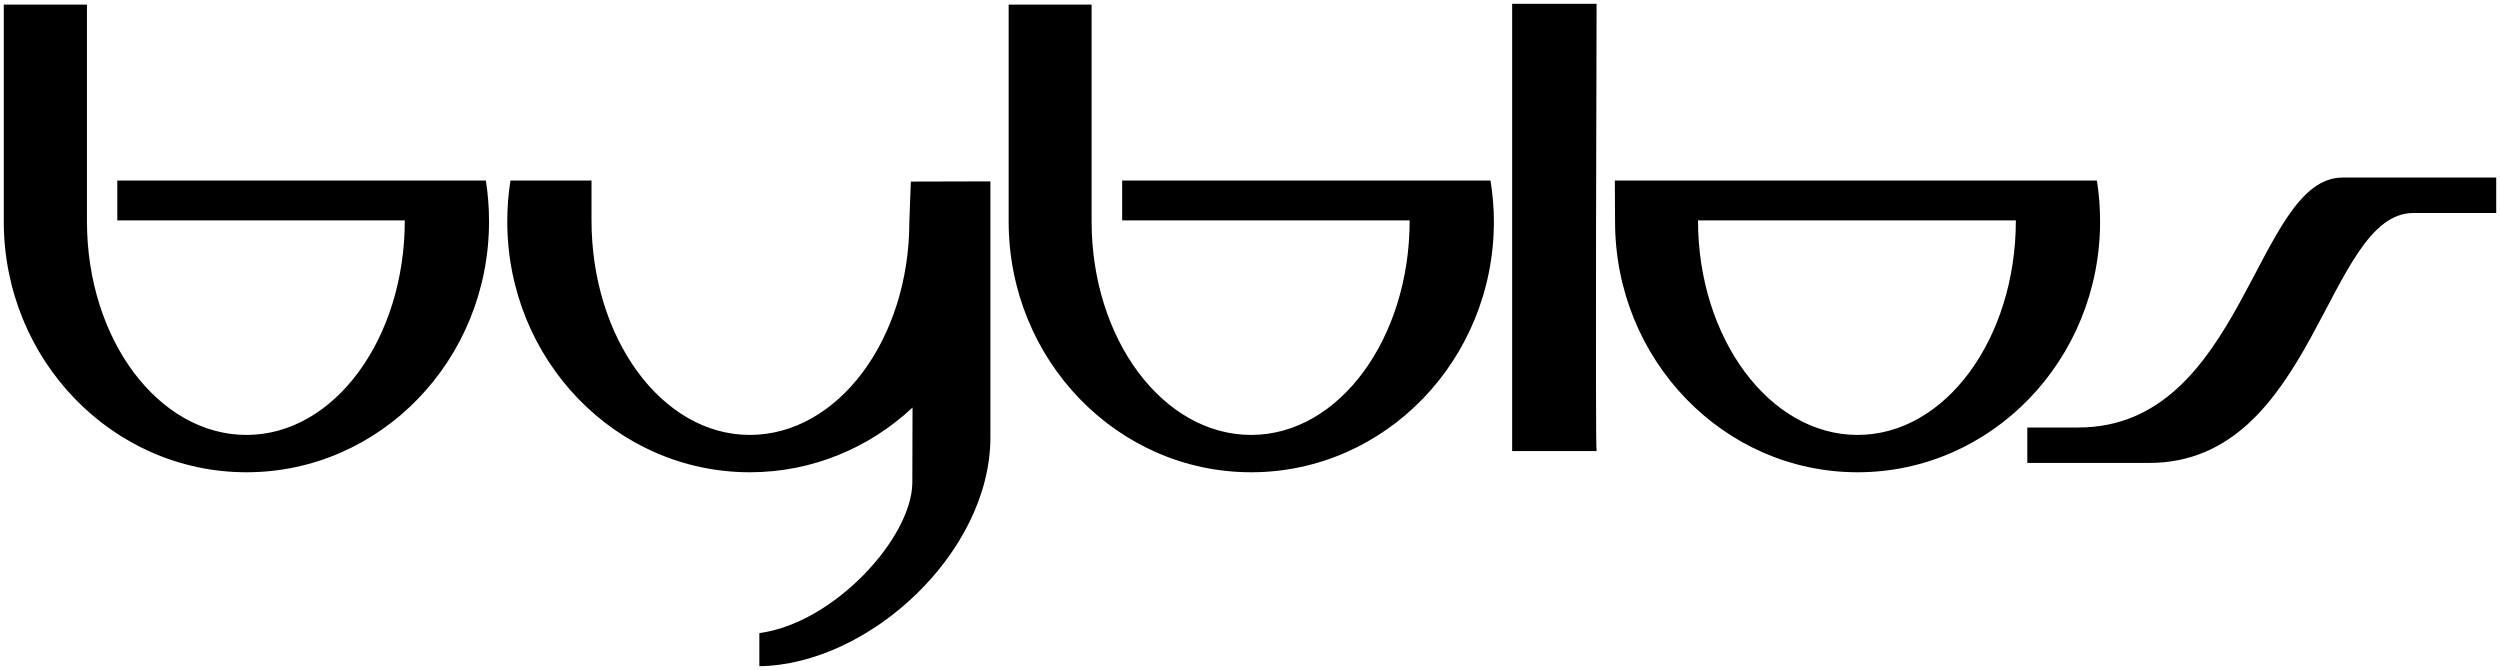
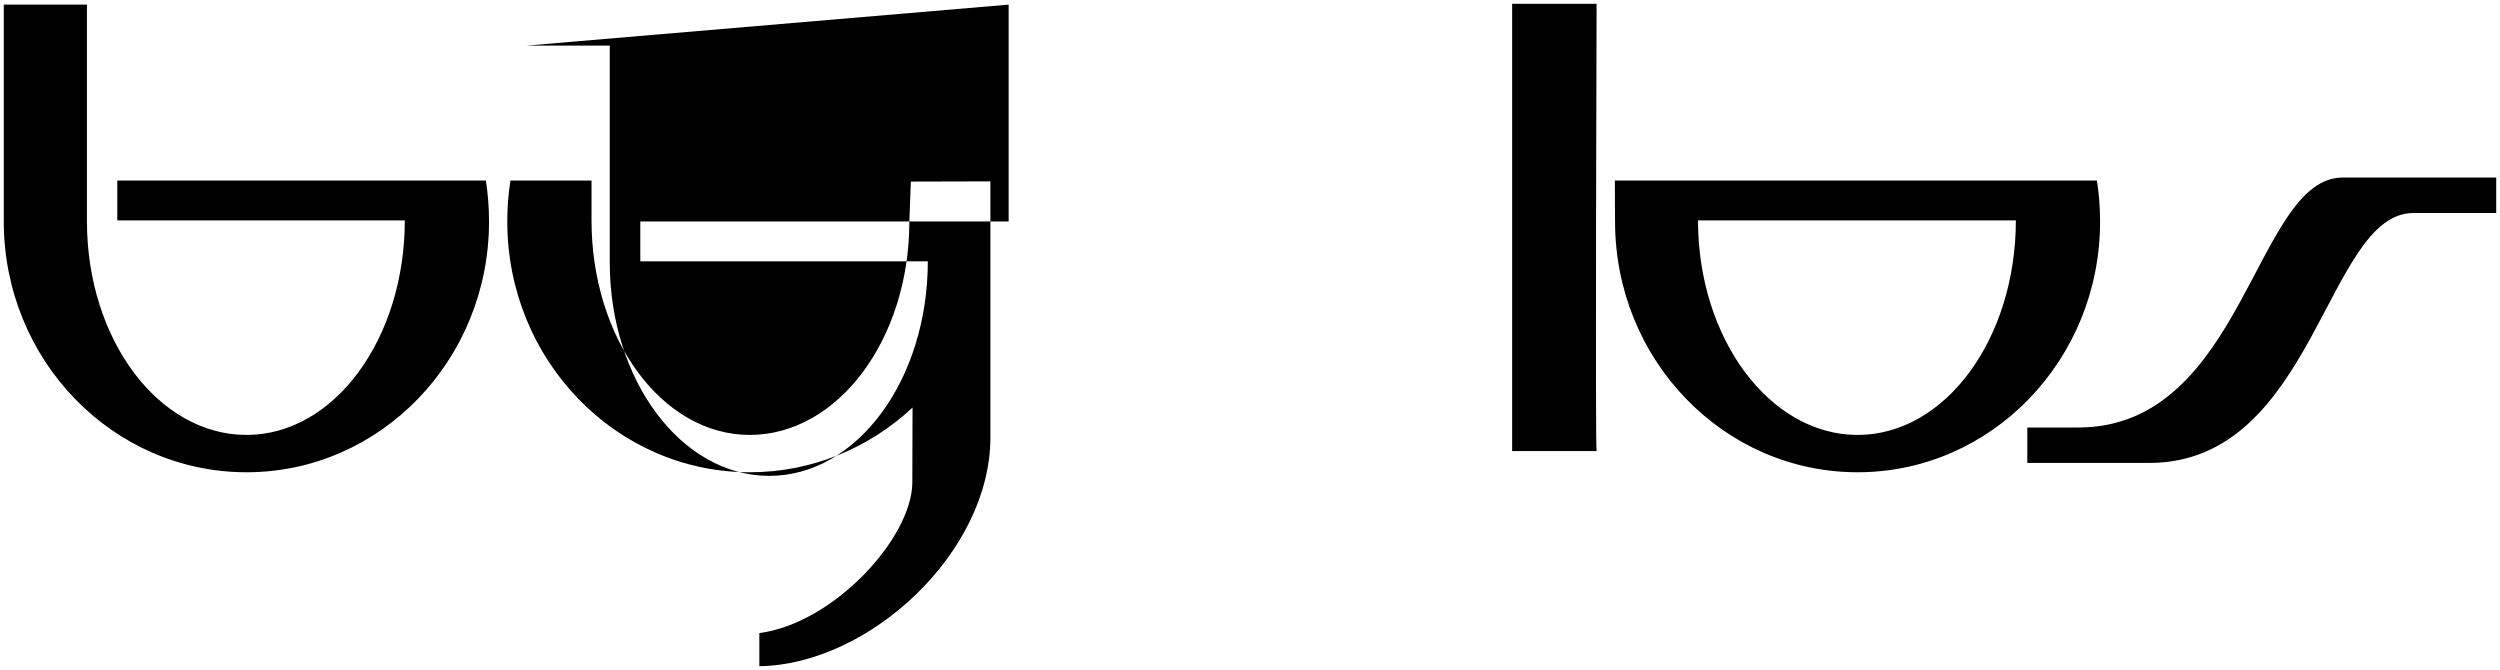
<svg xmlns="http://www.w3.org/2000/svg" version="1.1" width="661.094" height="177.167" id="svg3353">
  <defs id="defs3355" />
  <g transform="translate(-155.167,-475.207)" id="layer1">
-     <path d="m 555.035,476.207 0,118.274 22.331,0 c -0.382,0 0,-118.274 0,-118.274 l -22.331,0 z m -398.868,0.224 0,57.342 c 0,36.62 28.763,66.319 64.187,66.319 35.424,0 64.131,-29.699 64.131,-66.319 0,-3.685 -0.283,-7.307 -0.842,-10.829 l -97.459,0 0,10.548 76.026,0 c 0,31.155 -18.556,56.725 -41.856,56.725 -23.3,0 -42.193,-25.289 -42.193,-56.444 l 0,-57.342 -21.994,0 z m 265.725,0 0,57.342 c 0,36.62 28.707,66.319 64.131,66.319 35.424,0 64.187,-29.699 64.187,-66.319 0,-3.685 -0.339,-7.307 -0.898,-10.829 l -97.402,0 0,10.548 76.026,0 c 0,31.155 -18.612,56.725 -41.912,56.725 -23.3,0 -42.193,-25.289 -42.193,-56.444 l 0,-57.342 -21.938,0 z m 352.747,45.728 c -23.143,0 -26.074,66.095 -69.91,66.095 l -13.466,0 0,9.37 32.206,0 c 43.836,0 46.769,-66.095 69.91,-66.095 l 21.882,0 0,-9.37 -40.622,0 z m -484.487,0.785 c -0.559,3.521 -0.842,7.146 -0.842,10.829 0,36.62 28.707,66.319 64.131,66.319 16.547,0 31.658,-6.479 43.034,-17.113 l -0.056,19.974 c -0.2,14.561 -20.728,37.044 -40.453,39.668 l 0,8.753 c 28.904,-0.382 61.101,-29.95 61.101,-60.54 l 0,-67.666 -21.04,0.056 -0.393,10.548 c 0,31.155 -18.892,56.444 -42.193,56.444 -23.298,0 -41.856,-25.569 -41.856,-56.725 l 0,-10.548 -21.433,0 z m 292.039,0 0.056,10.829 c 0,36.62 28.707,66.319 64.131,66.319 35.424,0 64.131,-29.699 64.131,-66.319 0,-3.683 -0.283,-7.307 -0.842,-10.829 l -127.476,0 z m 21.994,10.548 84.049,0 c 0,31.155 -18.556,56.725 -41.856,56.725 -23.3,0 -42.193,-25.569 -42.193,-56.725 z" id="path118" style="fill:#000000;fill-opacity:1;fill-rule:nonzero;stroke:none" />
+     <path d="m 555.035,476.207 0,118.274 22.331,0 c -0.382,0 0,-118.274 0,-118.274 l -22.331,0 z m -398.868,0.224 0,57.342 c 0,36.62 28.763,66.319 64.187,66.319 35.424,0 64.131,-29.699 64.131,-66.319 0,-3.685 -0.283,-7.307 -0.842,-10.829 l -97.459,0 0,10.548 76.026,0 c 0,31.155 -18.556,56.725 -41.856,56.725 -23.3,0 -42.193,-25.289 -42.193,-56.444 l 0,-57.342 -21.994,0 z m 265.725,0 0,57.342 l -97.402,0 0,10.548 76.026,0 c 0,31.155 -18.612,56.725 -41.912,56.725 -23.3,0 -42.193,-25.289 -42.193,-56.444 l 0,-57.342 -21.938,0 z m 352.747,45.728 c -23.143,0 -26.074,66.095 -69.91,66.095 l -13.466,0 0,9.37 32.206,0 c 43.836,0 46.769,-66.095 69.91,-66.095 l 21.882,0 0,-9.37 -40.622,0 z m -484.487,0.785 c -0.559,3.521 -0.842,7.146 -0.842,10.829 0,36.62 28.707,66.319 64.131,66.319 16.547,0 31.658,-6.479 43.034,-17.113 l -0.056,19.974 c -0.2,14.561 -20.728,37.044 -40.453,39.668 l 0,8.753 c 28.904,-0.382 61.101,-29.95 61.101,-60.54 l 0,-67.666 -21.04,0.056 -0.393,10.548 c 0,31.155 -18.892,56.444 -42.193,56.444 -23.298,0 -41.856,-25.569 -41.856,-56.725 l 0,-10.548 -21.433,0 z m 292.039,0 0.056,10.829 c 0,36.62 28.707,66.319 64.131,66.319 35.424,0 64.131,-29.699 64.131,-66.319 0,-3.683 -0.283,-7.307 -0.842,-10.829 l -127.476,0 z m 21.994,10.548 84.049,0 c 0,31.155 -18.556,56.725 -41.856,56.725 -23.3,0 -42.193,-25.569 -42.193,-56.725 z" id="path118" style="fill:#000000;fill-opacity:1;fill-rule:nonzero;stroke:none" />
  </g>
</svg>